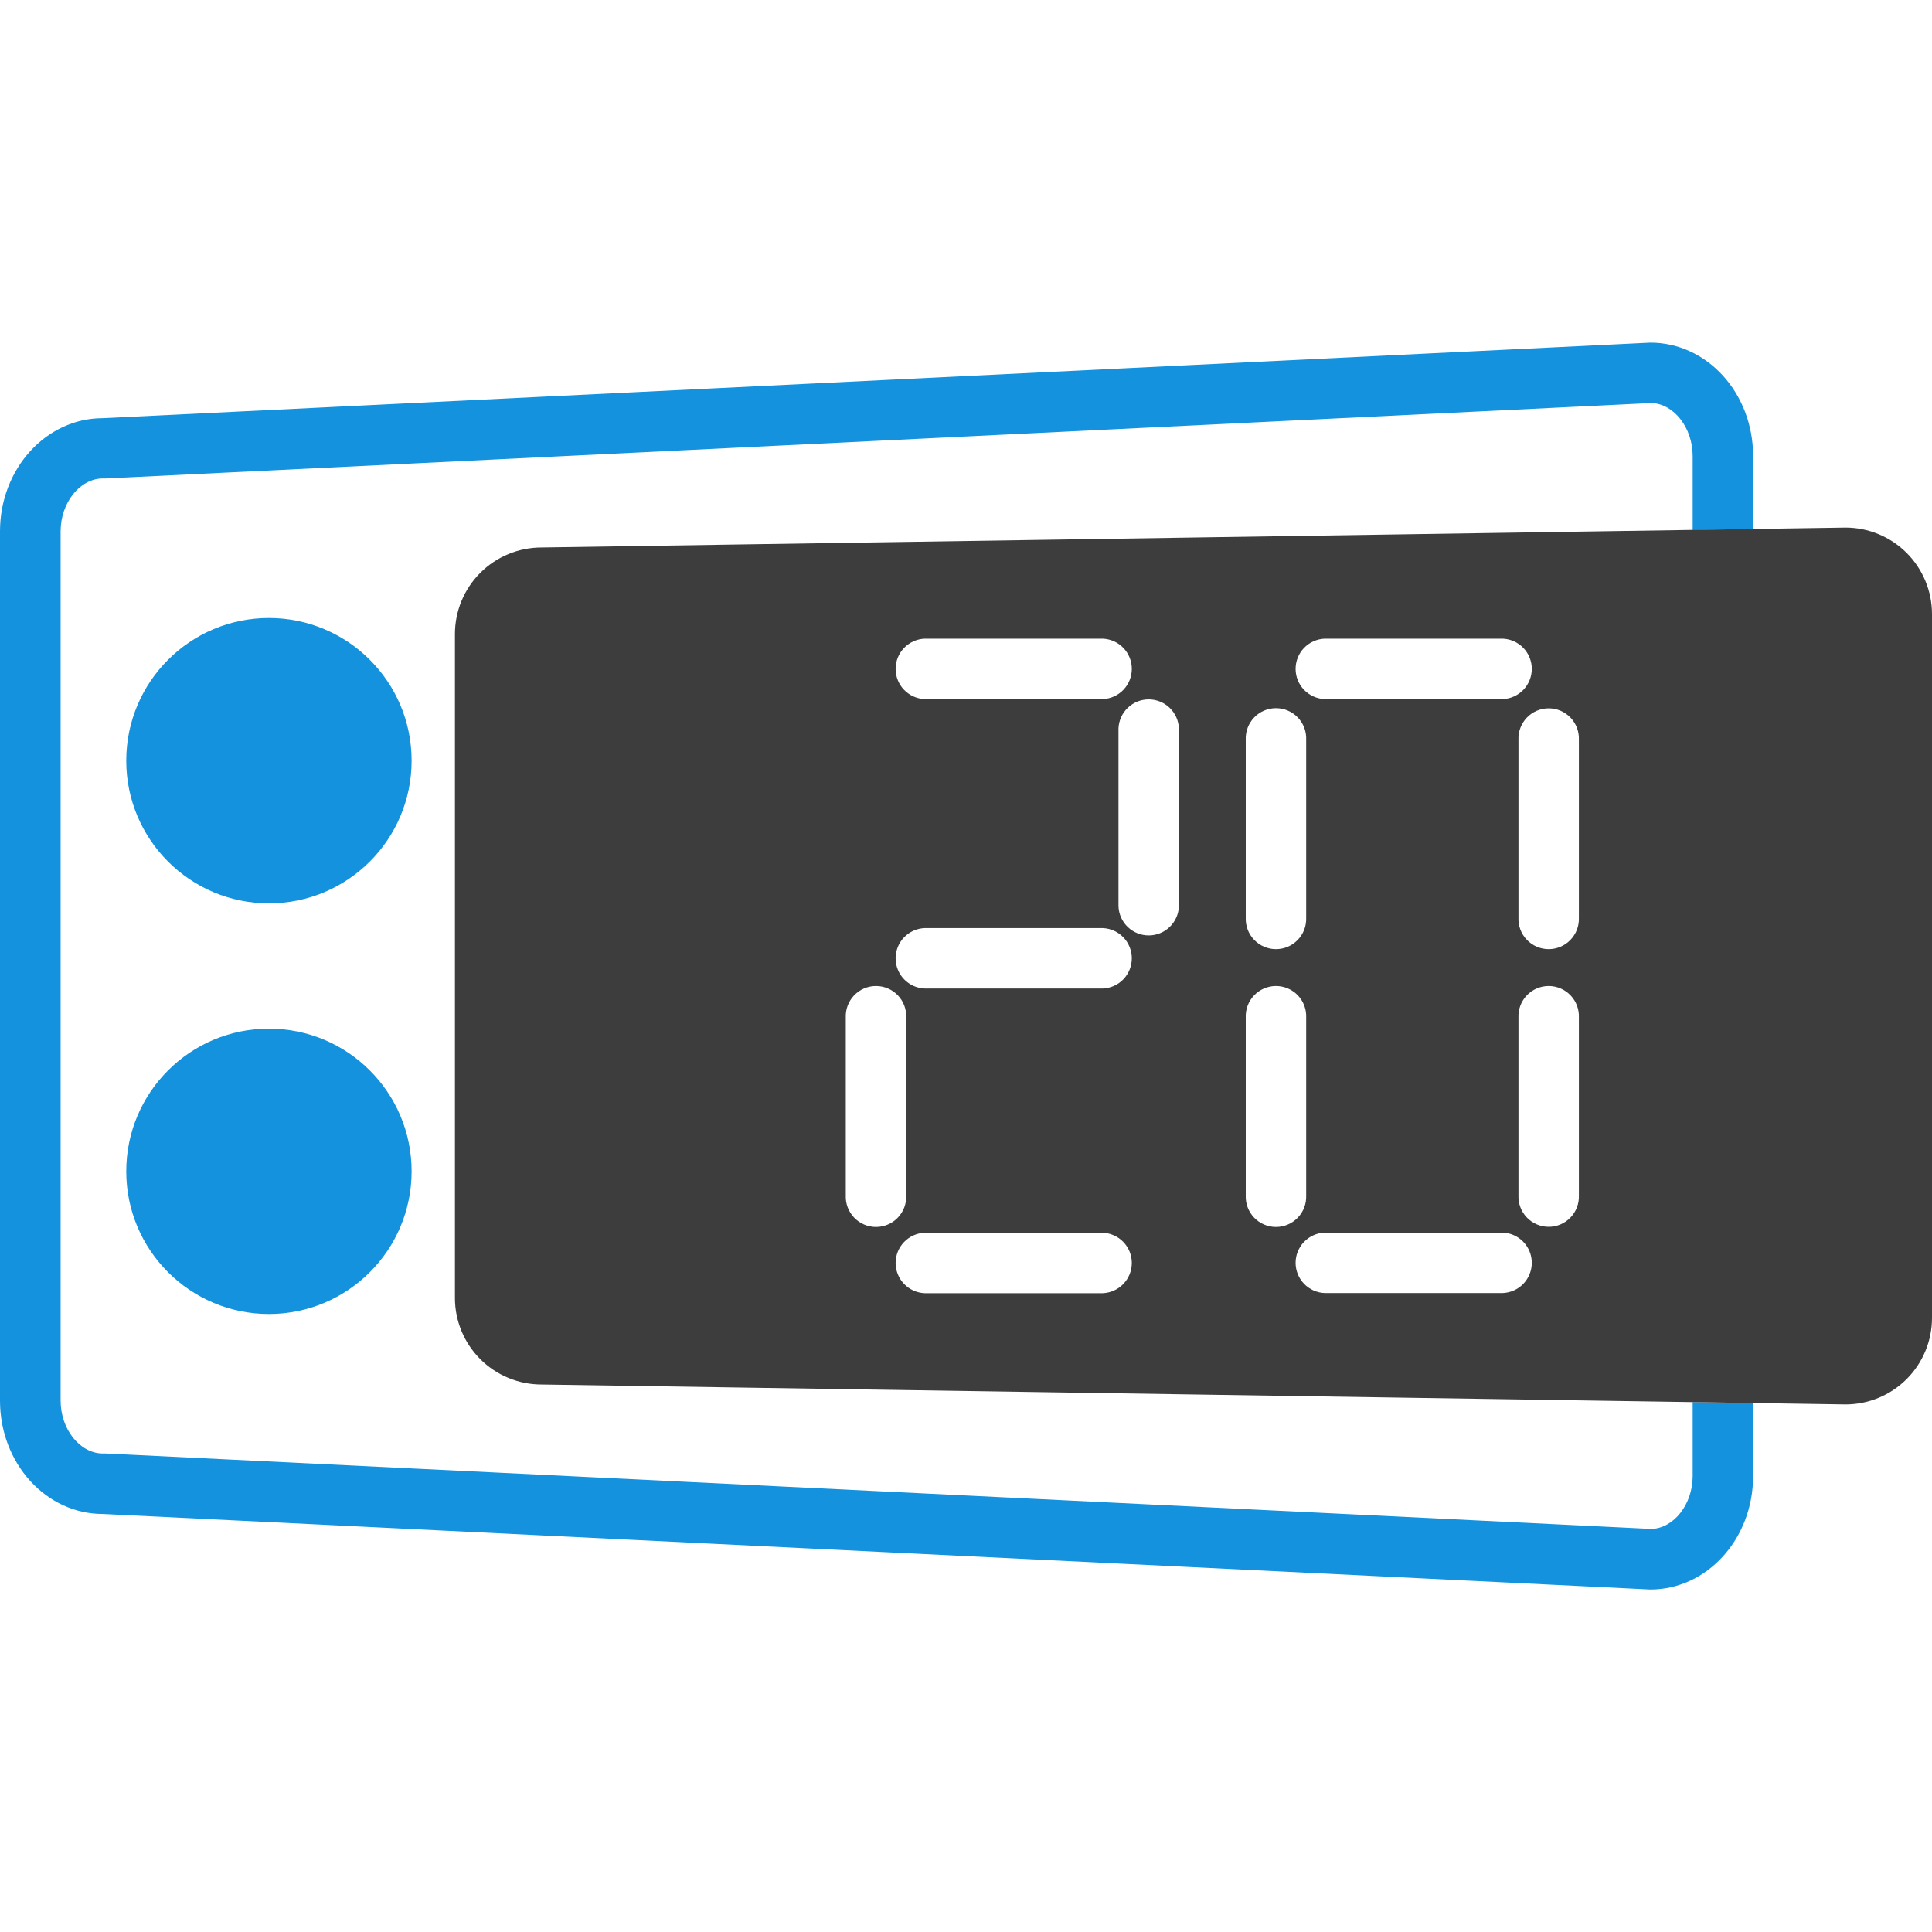
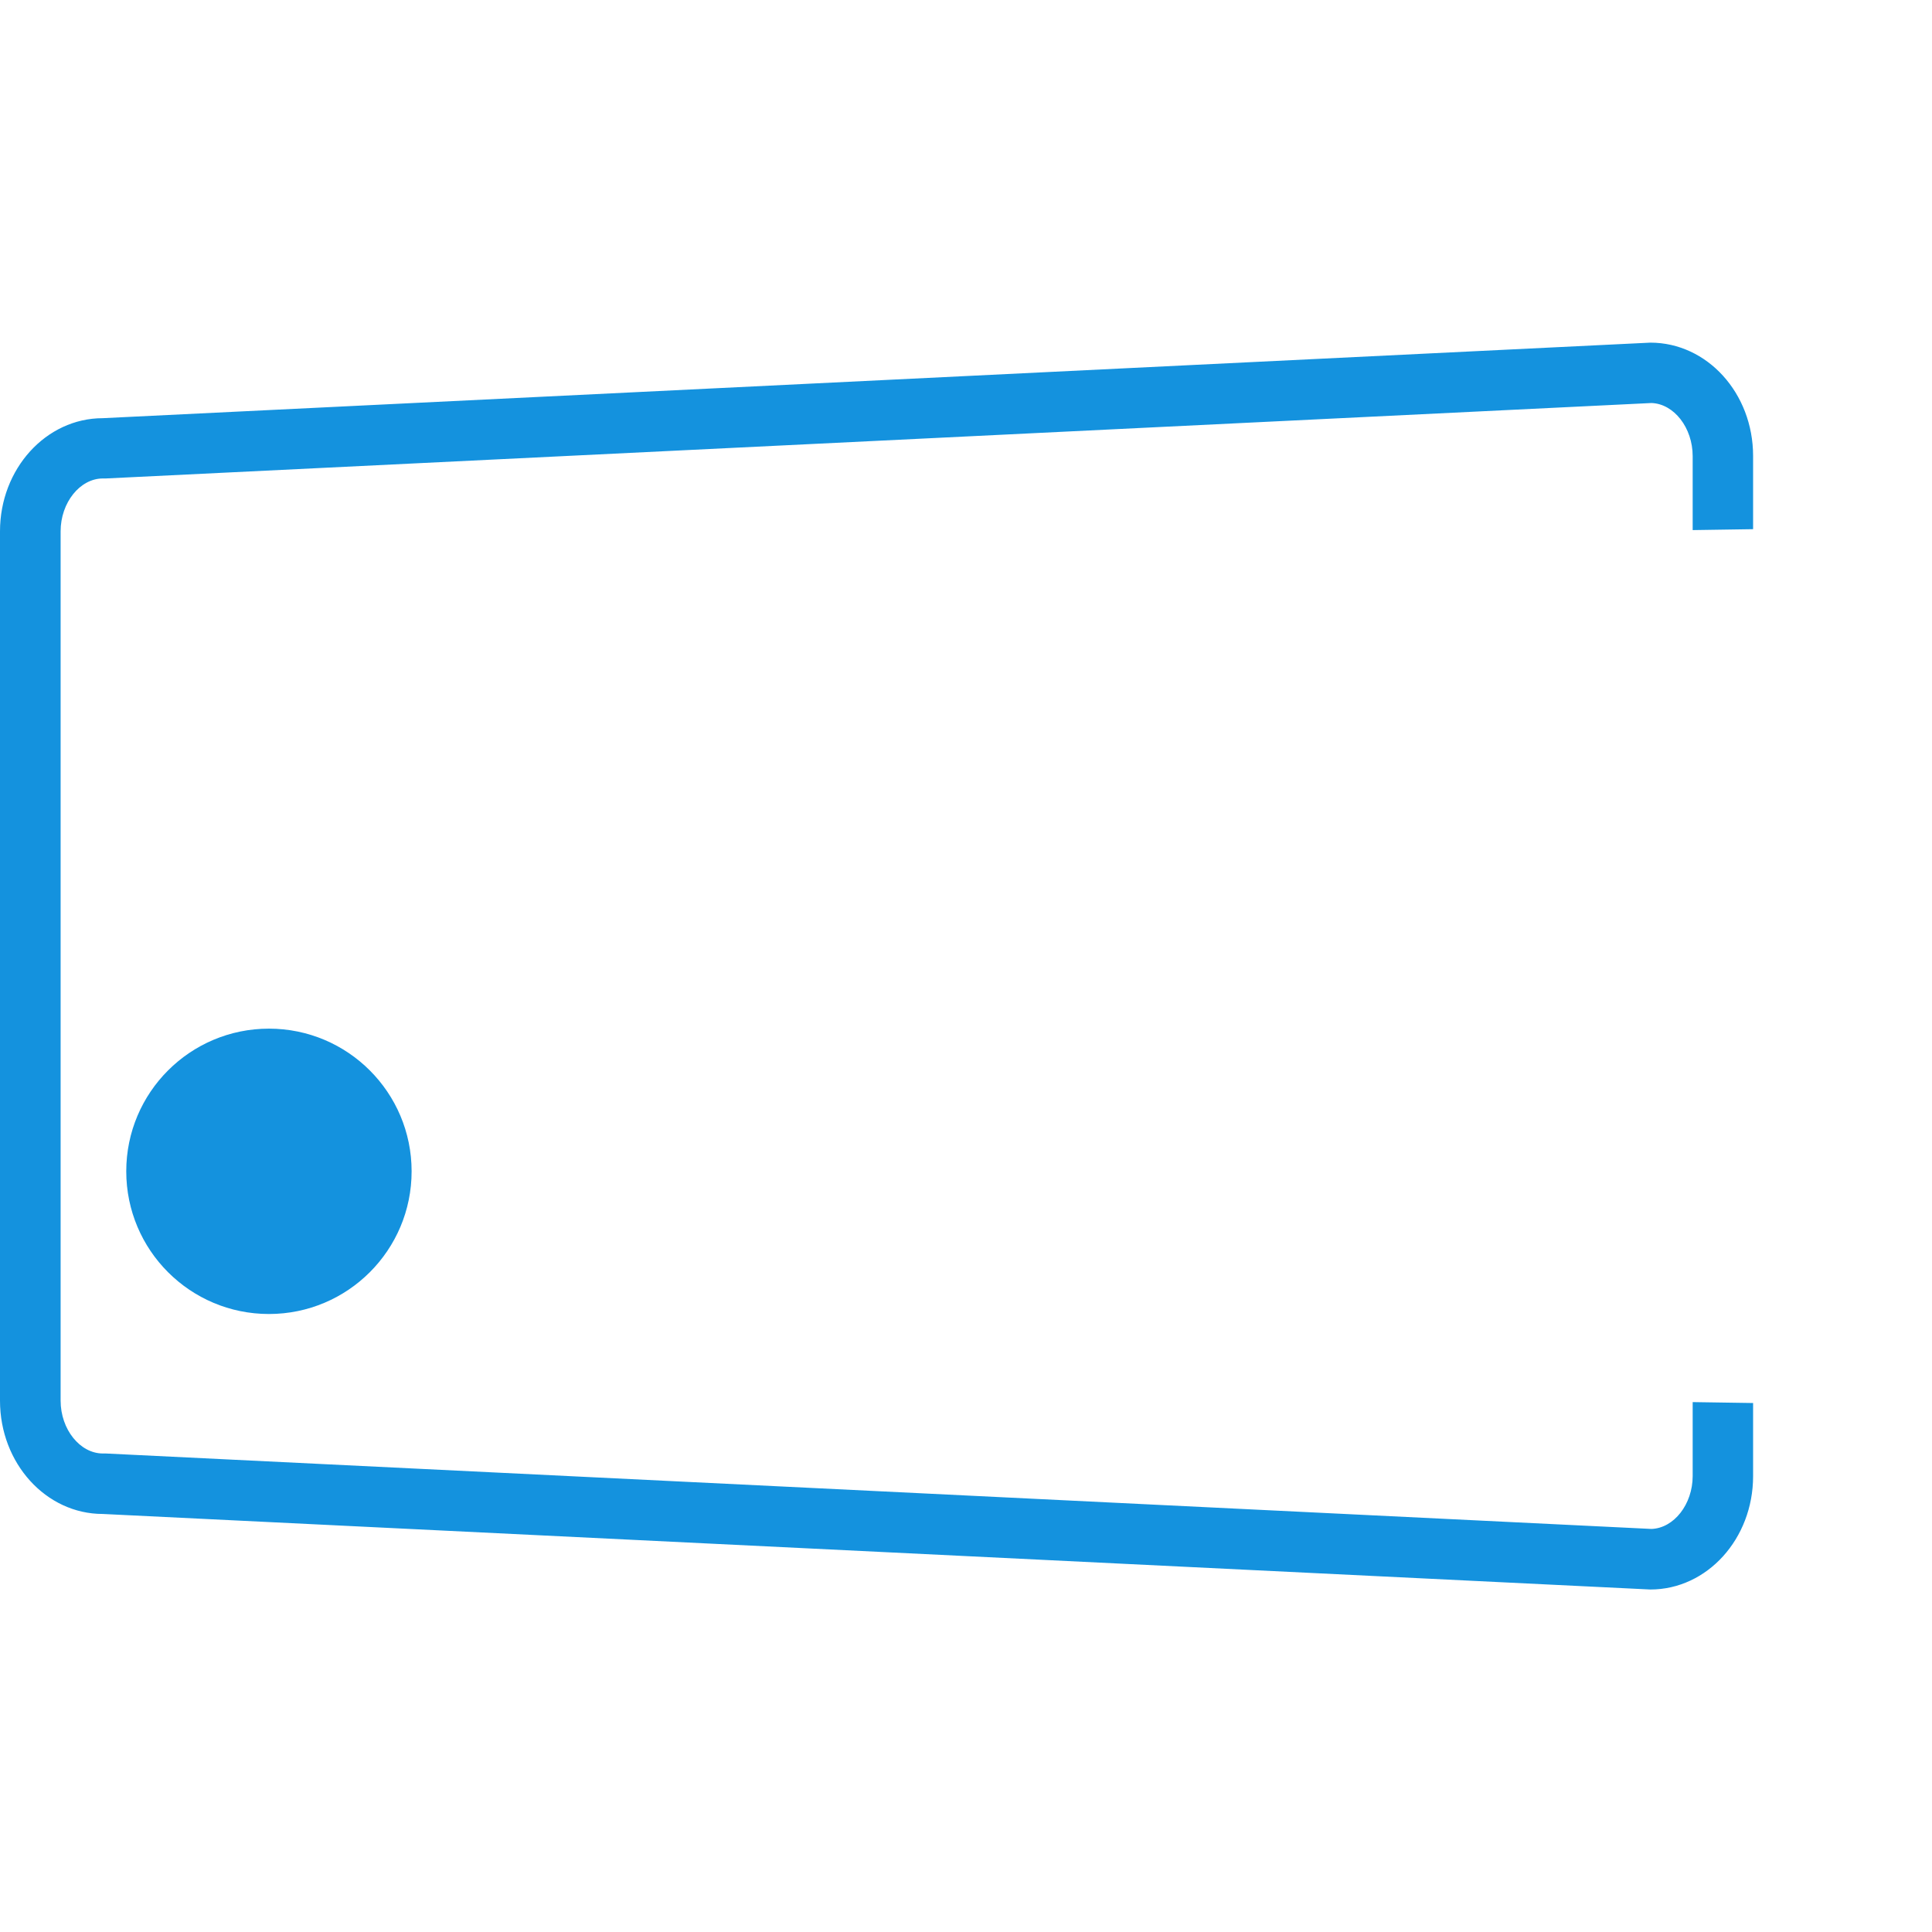
<svg xmlns="http://www.w3.org/2000/svg" width="400" height="400" viewBox="0 0 400 400" fill="none">
  <path d="M350.45 305.6C350.45 311.44 346.57 316.39 341.92 316.55L21.92 300.93H21.61H21.31C16.56 300.93 12.55 295.93 12.55 289.99V110C12.55 104.07 16.55 99.06 21.31 99.06H21.61H21.92L341.92 83.44C346.57 83.6 350.45 88.55 350.45 94.44V109.75L362.96 109.56V94.4C362.96 81.4 353.44 70.94 341.69 70.94L21.27 86.58C9.52 86.58 0 97.08 0 110V290C0 302.95 9.52 313.45 21.27 313.45L341.69 329.09C353.44 329.09 362.96 318.59 362.96 305.63V290.48L350.45 290.29V305.6Z" fill="#1492DE" />
  <path d="M55.68 272.05C71.994 272.05 85.22 258.824 85.22 242.51C85.22 226.195 71.994 212.97 55.68 212.97C39.365 212.97 26.14 226.195 26.14 242.51C26.14 258.824 39.365 272.05 55.68 272.05Z" fill="#1492DE" />
-   <path d="M55.68 187.03C71.994 187.03 85.22 173.804 85.22 157.49C85.22 141.175 71.994 127.95 55.68 127.95C39.365 127.95 26.14 141.175 26.14 157.49C26.14 173.804 39.365 187.03 55.68 187.03Z" fill="#1492DE" />
-   <path d="M382.08 109.23L362.96 109.52L350.45 109.71L112.1 113.35C107.349 113.353 102.794 115.242 99.435 118.602C96.077 121.963 94.19 126.519 94.19 131.27V268.73C94.19 273.481 96.077 278.037 99.435 281.398C102.794 284.758 107.349 286.647 112.1 286.65L350.45 290.29L362.96 290.48L382.08 290.77C384.433 290.771 386.763 290.309 388.937 289.41C391.111 288.51 393.087 287.191 394.751 285.528C396.415 283.865 397.735 281.89 398.636 279.716C399.536 277.543 400 275.213 400 272.86V127.14C400 124.787 399.536 122.457 398.636 120.284C397.735 118.11 396.415 116.135 394.751 114.472C393.087 112.809 391.111 111.49 388.937 110.59C386.763 109.691 384.433 109.229 382.08 109.23V109.23ZM274.25 132.23H311.13C312.746 132.295 314.274 132.982 315.394 134.148C316.514 135.314 317.14 136.868 317.14 138.485C317.14 140.102 316.514 141.656 315.394 142.822C314.274 143.988 312.746 144.675 311.13 144.74H274.25C272.634 144.675 271.106 143.988 269.986 142.822C268.866 141.656 268.24 140.102 268.24 138.485C268.24 136.868 268.866 135.314 269.986 134.148C271.106 132.982 272.634 132.295 274.25 132.23ZM257.92 153.13C257.886 152.288 258.023 151.447 258.322 150.659C258.621 149.87 259.077 149.151 259.661 148.543C260.245 147.935 260.946 147.451 261.722 147.121C262.497 146.79 263.332 146.62 264.175 146.62C265.018 146.62 265.853 146.79 266.628 147.121C267.404 147.451 268.105 147.935 268.689 148.543C269.273 149.151 269.728 149.87 270.028 150.659C270.327 151.447 270.464 152.288 270.43 153.13V190C270.464 190.842 270.327 191.683 270.028 192.471C269.728 193.26 269.273 193.979 268.689 194.587C268.105 195.195 267.404 195.679 266.628 196.009C265.853 196.34 265.018 196.51 264.175 196.51C263.332 196.51 262.497 196.34 261.722 196.009C260.946 195.679 260.245 195.195 259.661 194.587C259.077 193.979 258.621 193.26 258.322 192.471C258.023 191.683 257.886 190.842 257.92 190V153.13ZM191.44 132.23H228.32C229.936 132.295 231.464 132.982 232.584 134.148C233.704 135.314 234.33 136.868 234.33 138.485C234.33 140.102 233.704 141.656 232.584 142.822C231.464 143.988 229.936 144.675 228.32 144.74H191.44C189.824 144.675 188.296 143.988 187.176 142.822C186.056 141.656 185.43 140.102 185.43 138.485C185.43 136.868 186.056 135.314 187.176 134.148C188.296 132.982 189.824 132.295 191.44 132.23ZM175.11 247.52V210.65C175.076 209.808 175.213 208.967 175.512 208.179C175.811 207.39 176.267 206.671 176.851 206.063C177.435 205.455 178.136 204.971 178.912 204.641C179.687 204.31 180.522 204.14 181.365 204.14C182.208 204.14 183.043 204.31 183.818 204.641C184.594 204.971 185.295 205.455 185.879 206.063C186.463 206.671 186.918 207.39 187.218 208.179C187.517 208.967 187.654 209.808 187.62 210.65V247.52C187.654 248.362 187.517 249.203 187.218 249.991C186.918 250.78 186.463 251.499 185.879 252.107C185.295 252.715 184.594 253.199 183.818 253.529C183.043 253.86 182.208 254.03 181.365 254.03C180.522 254.03 179.687 253.86 178.912 253.529C178.136 253.199 177.435 252.715 176.851 252.107C176.267 251.499 175.811 250.78 175.512 249.991C175.213 249.203 175.076 248.362 175.11 247.52V247.52ZM228.32 267.74H191.44C189.824 267.675 188.296 266.988 187.176 265.822C186.056 264.656 185.43 263.102 185.43 261.485C185.43 259.868 186.056 258.314 187.176 257.148C188.296 255.982 189.824 255.295 191.44 255.23H228.32C229.936 255.295 231.464 255.982 232.584 257.148C233.704 258.314 234.33 259.868 234.33 261.485C234.33 263.102 233.704 264.656 232.584 265.822C231.464 266.988 229.936 267.675 228.32 267.74ZM228.32 204.66H191.44C189.824 204.595 188.296 203.908 187.176 202.742C186.056 201.576 185.43 200.022 185.43 198.405C185.43 196.788 186.056 195.234 187.176 194.068C188.296 192.902 189.824 192.215 191.44 192.15H228.32C229.936 192.215 231.464 192.902 232.584 194.068C233.704 195.234 234.33 196.788 234.33 198.405C234.33 200.022 233.704 201.576 232.584 202.742C231.464 203.908 229.936 204.595 228.32 204.66V204.66ZM244.08 187.66C244.015 189.276 243.328 190.804 242.162 191.924C240.996 193.044 239.442 193.67 237.825 193.67C236.208 193.67 234.654 193.044 233.488 191.924C232.322 190.804 231.635 189.276 231.57 187.66V150.81C231.635 149.194 232.322 147.666 233.488 146.546C234.654 145.426 236.208 144.8 237.825 144.8C239.442 144.8 240.996 145.426 242.162 146.546C243.328 147.666 244.015 149.194 244.08 150.81V187.66ZM257.92 247.49V210.65C257.886 209.808 258.023 208.967 258.322 208.179C258.621 207.39 259.077 206.671 259.661 206.063C260.245 205.455 260.946 204.971 261.722 204.641C262.497 204.31 263.332 204.14 264.175 204.14C265.018 204.14 265.853 204.31 266.628 204.641C267.404 204.971 268.105 205.455 268.689 206.063C269.273 206.671 269.728 207.39 270.028 208.179C270.327 208.967 270.464 209.808 270.43 210.65V247.52C270.464 248.362 270.327 249.203 270.028 249.991C269.728 250.78 269.273 251.499 268.689 252.107C268.105 252.715 267.404 253.199 266.628 253.529C265.853 253.86 265.018 254.03 264.175 254.03C263.332 254.03 262.497 253.86 261.722 253.529C260.946 253.199 260.245 252.715 259.661 252.107C259.077 251.499 258.621 250.78 258.322 249.991C258.023 249.203 257.886 248.362 257.92 247.52V247.49ZM311.13 267.71H274.25C272.634 267.645 271.106 266.958 269.986 265.792C268.866 264.626 268.24 263.072 268.24 261.455C268.24 259.838 268.866 258.284 269.986 257.118C271.106 255.952 272.634 255.265 274.25 255.2H311.13C312.746 255.265 314.274 255.952 315.394 257.118C316.514 258.284 317.14 259.838 317.14 261.455C317.14 263.072 316.514 264.626 315.394 265.792C314.274 266.958 312.746 267.645 311.13 267.71V267.71ZM326.89 247.49C326.924 248.332 326.787 249.173 326.488 249.961C326.188 250.75 325.733 251.469 325.149 252.077C324.565 252.685 323.864 253.169 323.088 253.499C322.313 253.83 321.478 254 320.635 254C319.792 254 318.957 253.83 318.182 253.499C317.406 253.169 316.705 252.685 316.121 252.077C315.537 251.469 315.081 250.75 314.782 249.961C314.483 249.173 314.346 248.332 314.38 247.49V210.65C314.346 209.808 314.483 208.967 314.782 208.179C315.081 207.39 315.537 206.671 316.121 206.063C316.705 205.455 317.406 204.971 318.182 204.641C318.957 204.31 319.792 204.14 320.635 204.14C321.478 204.14 322.313 204.31 323.088 204.641C323.864 204.971 324.565 205.455 325.149 206.063C325.733 206.671 326.188 207.39 326.488 208.179C326.787 208.967 326.924 209.808 326.89 210.65V247.49ZM326.89 190C326.924 190.842 326.787 191.683 326.488 192.471C326.188 193.26 325.733 193.979 325.149 194.587C324.565 195.195 323.864 195.679 323.088 196.009C322.313 196.34 321.478 196.51 320.635 196.51C319.792 196.51 318.957 196.34 318.182 196.009C317.406 195.679 316.705 195.195 316.121 194.587C315.537 193.979 315.081 193.26 314.782 192.471C314.483 191.683 314.346 190.842 314.38 190V153.16C314.346 152.318 314.483 151.477 314.782 150.689C315.081 149.9 315.537 149.181 316.121 148.573C316.705 147.965 317.406 147.481 318.182 147.151C318.957 146.82 319.792 146.65 320.635 146.65C321.478 146.65 322.313 146.82 323.088 147.151C323.864 147.481 324.565 147.965 325.149 148.573C325.733 149.181 326.188 149.9 326.488 150.689C326.787 151.477 326.924 152.318 326.89 153.16V190Z" fill="#3D3D3D" />
</svg>